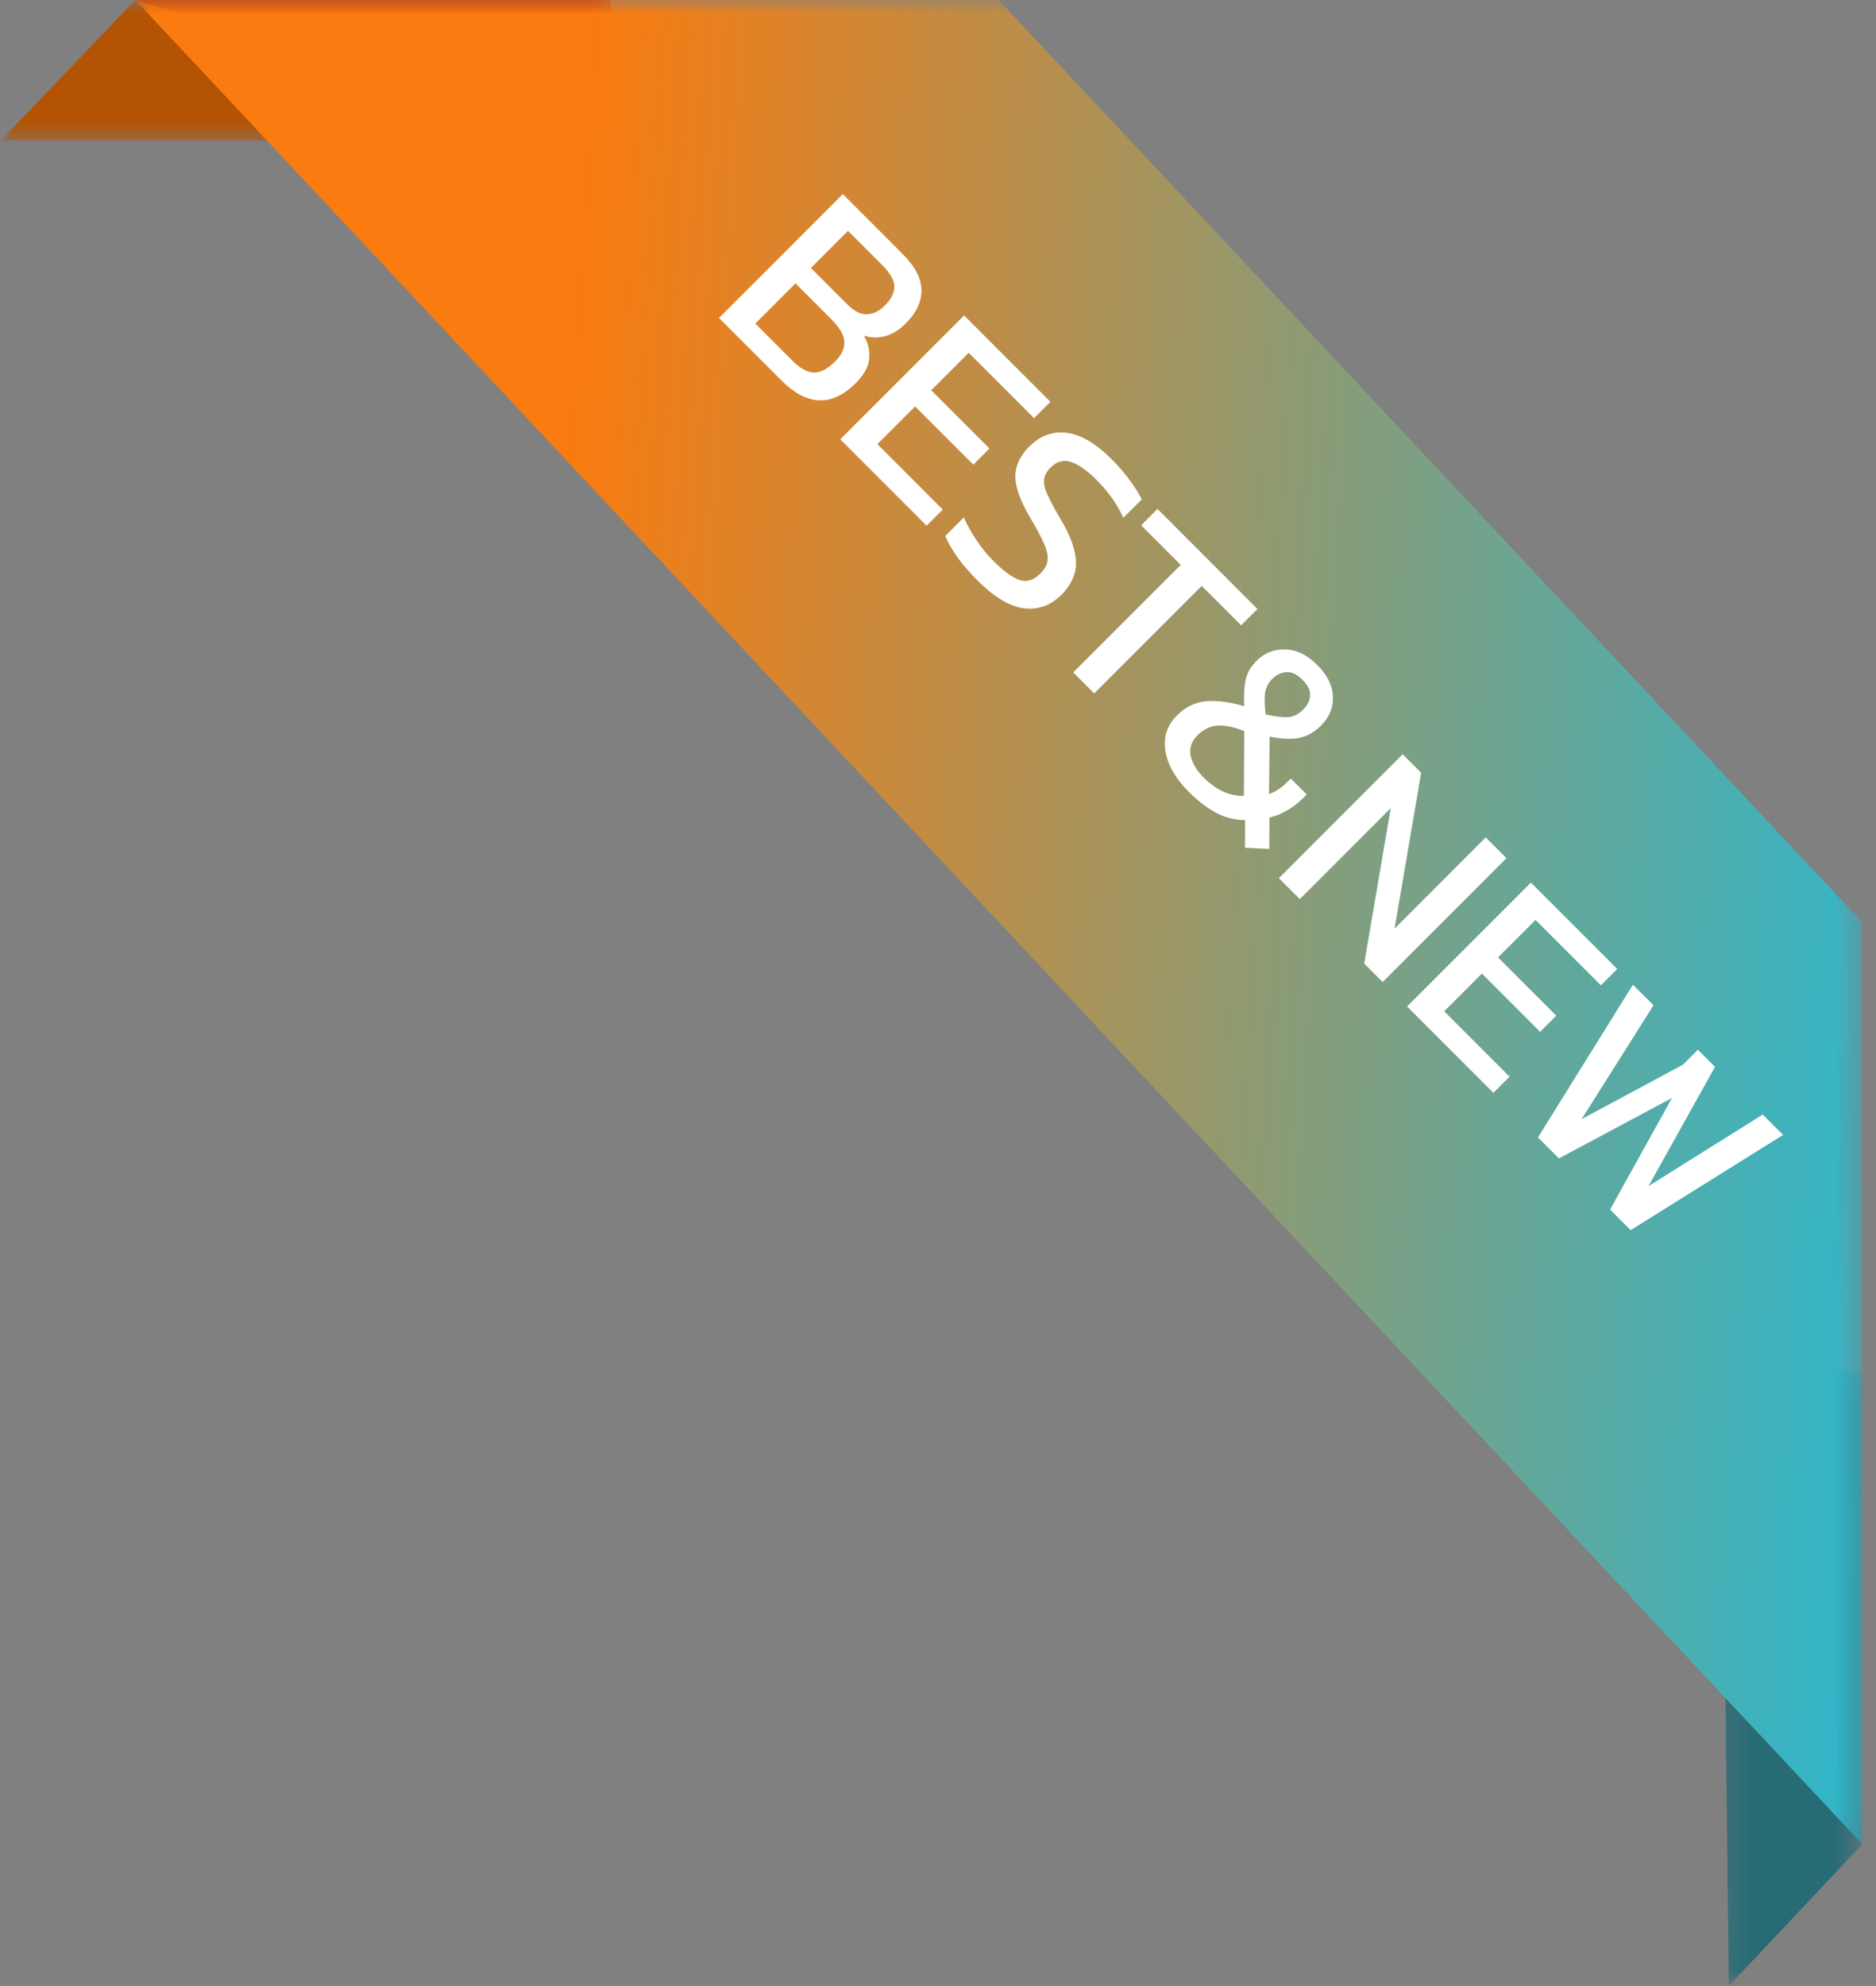
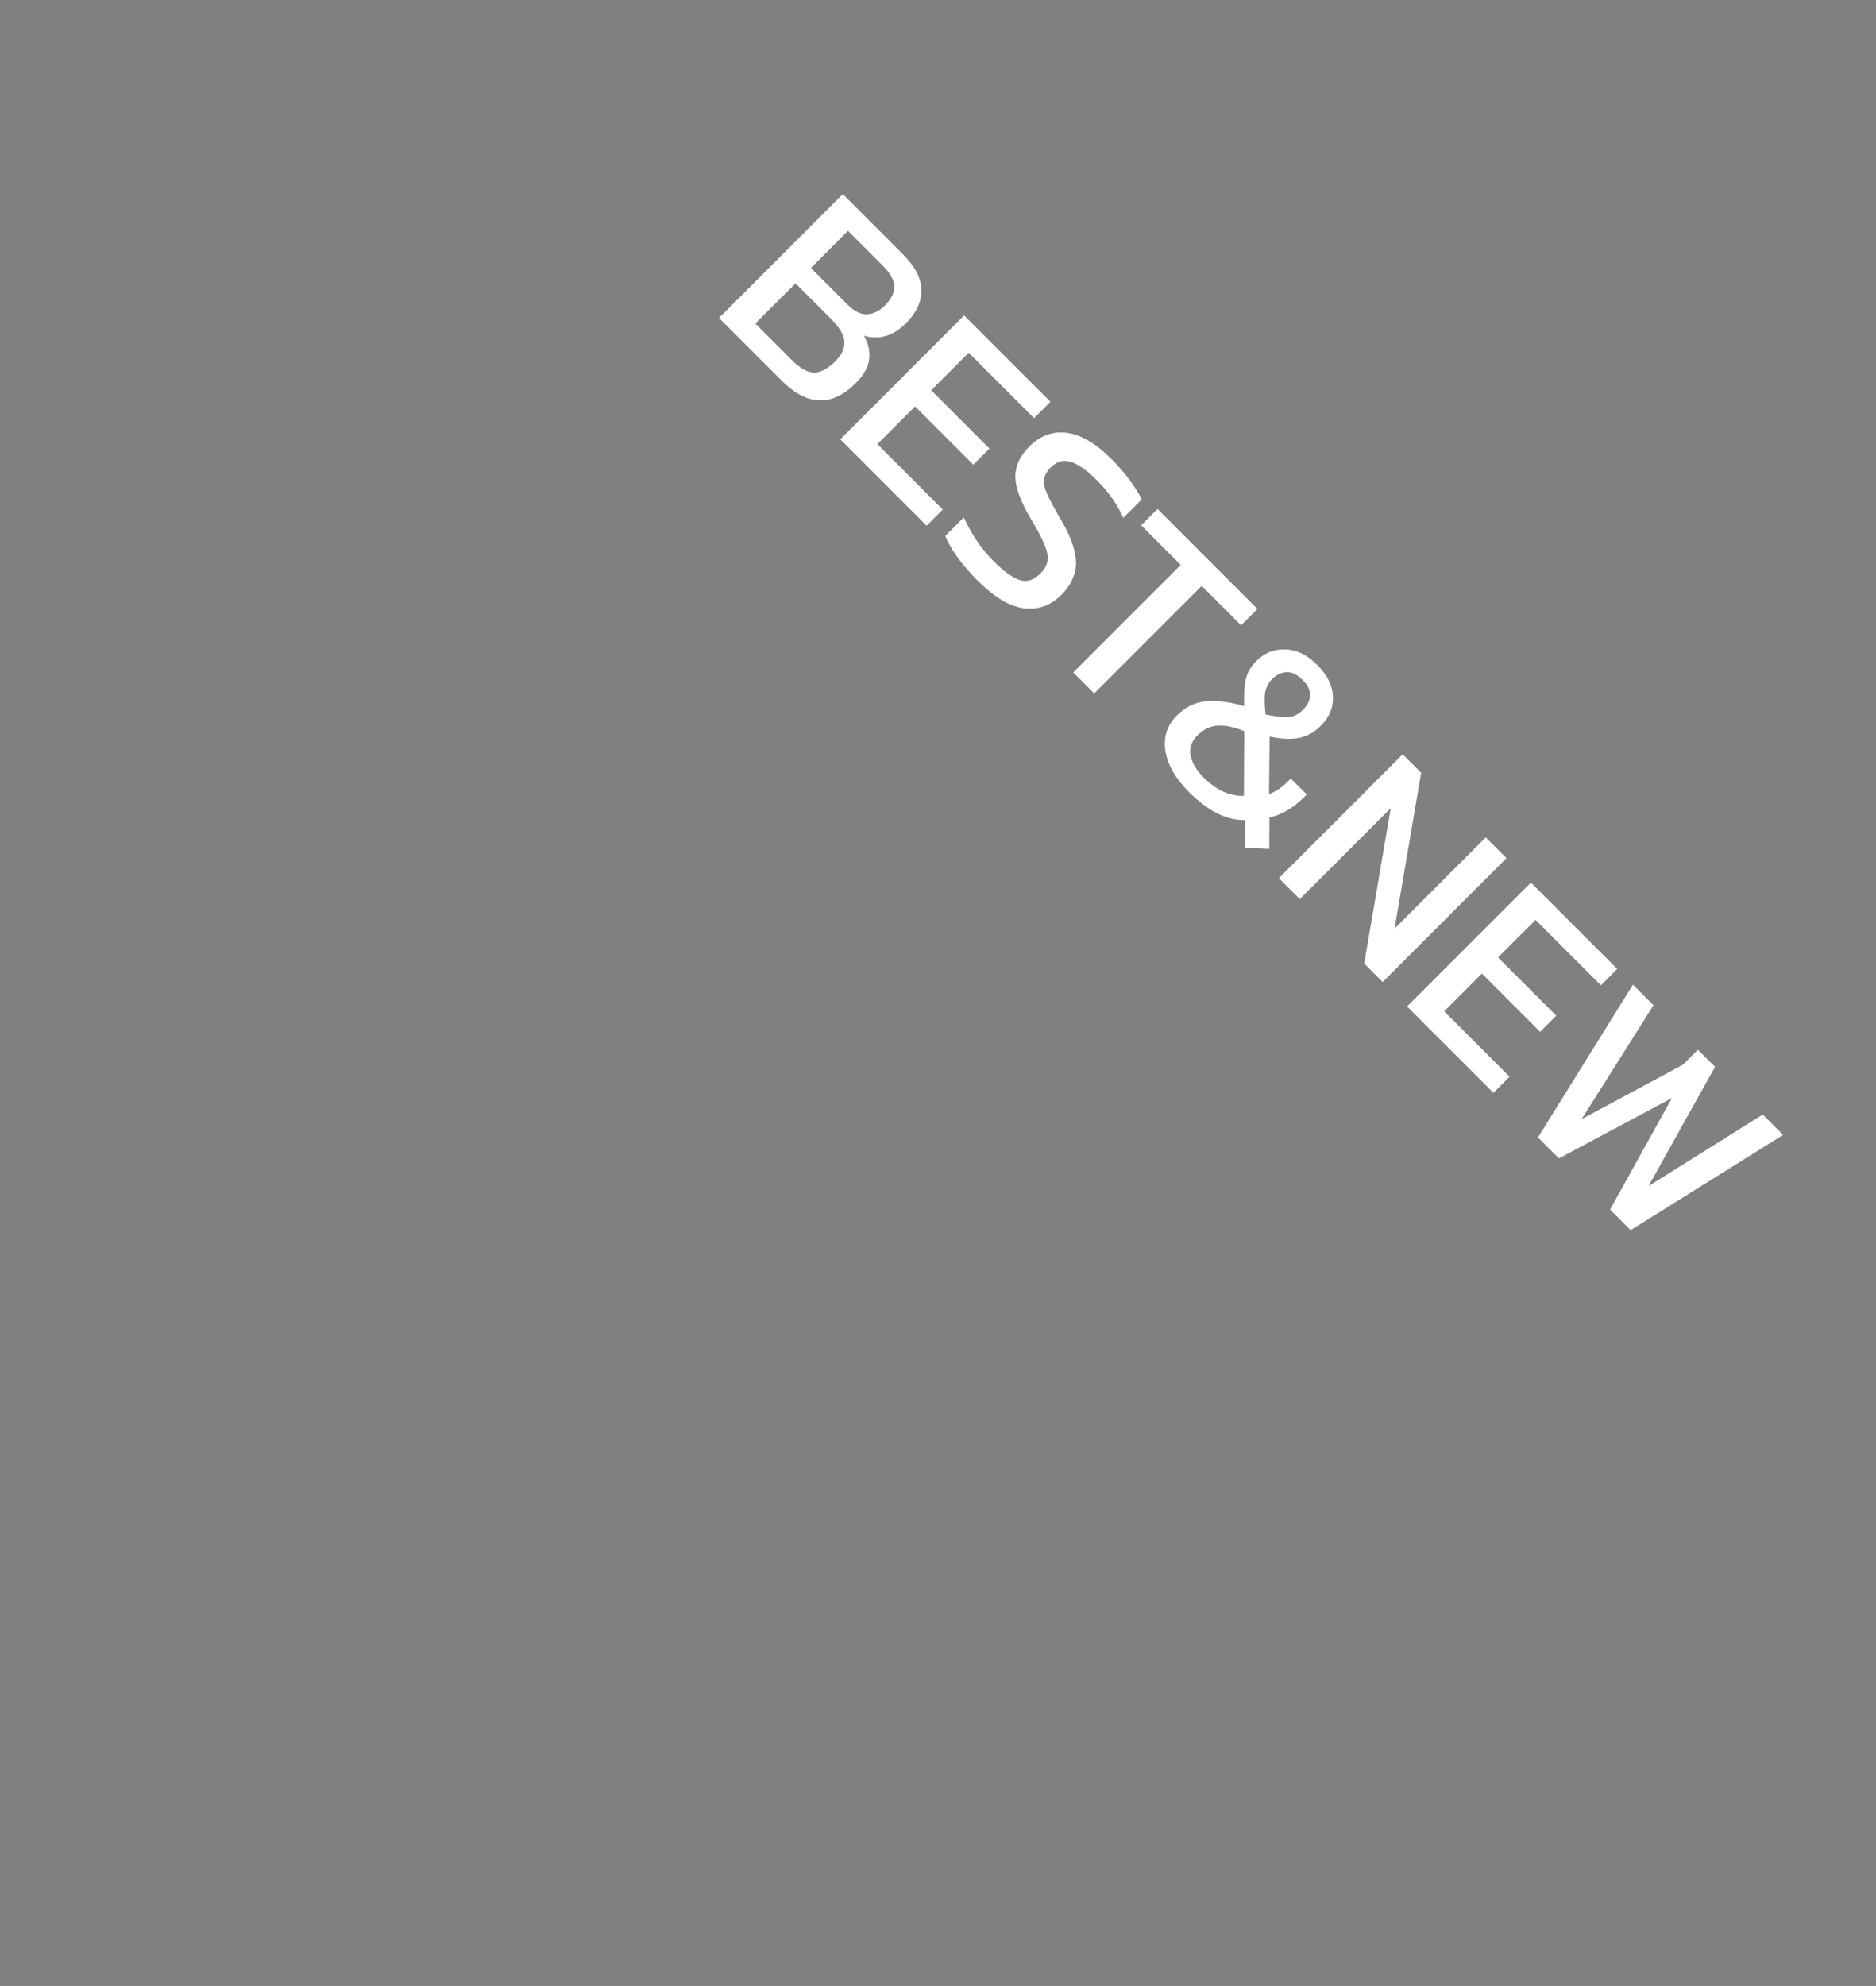
<svg xmlns="http://www.w3.org/2000/svg" width="69" height="73" viewBox="0 0 69 73" fill="none">
  <rect x="0" y="0" width="69" height="73" fill="#808080" stroke="none" />
  <mask id="mask0_7637_110820" style="mask-type:luminance" maskUnits="userSpaceOnUse" x="0" y="0" width="23" height="6">
-     <path d="M0.002 0H22.513V5.259H0.002V0Z" fill="white" />
-   </mask>
+     </mask>
  <g mask="url(#mask0_7637_110820)">
    <path d="M22.464 5.171H0.027L4.978 0H22.464V5.171Z" fill="#B35303" />
  </g>
  <mask id="mask1_7637_110820" style="mask-type:luminance" maskUnits="userSpaceOnUse" x="4" y="0" width="19" height="6">
-     <path d="M4.871 0H22.507V5.259H4.871V0Z" fill="white" />
+     <path d="M4.871 0V5.259H4.871V0Z" fill="white" />
  </mask>
  <g mask="url(#mask1_7637_110820)">
-     <path d="M4.977 0H22.463V5.171" fill="#890326" />
-   </g>
+     </g>
  <mask id="mask2_7637_110820" style="mask-type:luminance" maskUnits="userSpaceOnUse" x="63" y="50" width="6" height="24">
-     <path d="M63.211 50.322H68.51V73.002H63.211V50.322Z" fill="white" />
-   </mask>
+     </mask>
  <g mask="url(#mask2_7637_110820)">
    <path d="M63.32 50.381L63.586 73L68.484 67.803V50.381H63.32Z" fill="#276B75" />
  </g>
  <mask id="mask3_7637_110820" style="mask-type:luminance" maskUnits="userSpaceOnUse" x="4" y="0" width="65" height="68">
-     <path d="M4.871 0H68.505V67.894H4.871V0Z" fill="white" />
-   </mask>
+     </mask>
  <g mask="url(#mask3_7637_110820)">
-     <path d="M68.482 67.776L4.977 0H36.73L68.482 33.888V67.776Z" fill="url(#paint0_linear_7637_110820)" />
-   </g>
+     </g>
  <path d="M26.445 11.688L30.999 7.134L33.205 9.341C33.657 9.793 33.886 10.234 33.891 10.663C33.896 11.092 33.705 11.499 33.318 11.886C33.073 12.131 32.816 12.289 32.547 12.36C32.283 12.426 32.026 12.419 31.777 12.339C31.937 12.621 32.001 12.907 31.968 13.194C31.944 13.482 31.779 13.779 31.473 14.085C31.029 14.528 30.579 14.738 30.122 14.714C29.669 14.696 29.212 14.455 28.75 13.993L26.445 11.688ZM29.825 9.85L31.154 11.179C31.414 11.438 31.656 11.563 31.883 11.554C32.118 11.544 32.338 11.438 32.54 11.236C32.776 11 32.894 10.769 32.894 10.543C32.899 10.312 32.745 10.04 32.434 9.729L31.19 8.485L29.825 9.85ZM27.781 11.893L29.153 13.265C29.427 13.538 29.684 13.682 29.924 13.696C30.169 13.706 30.436 13.567 30.723 13.279C30.959 13.043 31.07 12.805 31.055 12.565C31.051 12.325 30.883 12.039 30.553 11.709L29.259 10.415L27.781 11.893ZM30.906 16.149L35.46 11.595L38.635 14.77L38.034 15.371L35.629 12.967L34.251 14.346L36.393 16.488L35.799 17.082L33.657 14.94L32.271 16.326L34.675 18.73L34.081 19.324L30.906 16.149ZM35.964 21.348C35.374 20.759 34.976 20.21 34.769 19.701L35.447 19.022C35.575 19.3 35.73 19.578 35.914 19.856C36.103 20.139 36.312 20.396 36.544 20.627C36.907 20.99 37.22 21.218 37.484 21.313C37.753 21.412 38.014 21.334 38.269 21.079C38.424 20.924 38.512 20.761 38.531 20.591C38.549 20.422 38.505 20.217 38.396 19.976C38.292 19.731 38.125 19.418 37.894 19.036C37.531 18.418 37.347 17.914 37.343 17.523C37.343 17.127 37.515 16.757 37.859 16.413C38.259 16.012 38.719 15.844 39.238 15.91C39.756 15.976 40.305 16.299 40.885 16.879C41.149 17.143 41.378 17.41 41.571 17.678C41.769 17.952 41.91 18.178 41.995 18.357L41.316 19.036C41.095 18.541 40.767 18.076 40.334 17.643C39.994 17.303 39.685 17.084 39.407 16.985C39.129 16.886 38.872 16.955 38.637 17.19C38.5 17.327 38.422 17.471 38.403 17.622C38.384 17.772 38.424 17.959 38.523 18.18C38.627 18.407 38.785 18.701 38.997 19.064C39.275 19.531 39.45 19.931 39.52 20.266C39.601 20.601 39.593 20.895 39.499 21.15C39.414 21.405 39.264 21.64 39.047 21.857C38.646 22.258 38.182 22.425 37.654 22.359C37.13 22.288 36.567 21.951 35.964 21.348ZM39.475 24.718L43.428 20.766L41.972 19.309L42.573 18.708L46.25 22.385L45.649 22.986L44.199 21.537L40.246 25.489L39.475 24.718ZM43.728 29.112C43.238 28.622 42.95 28.122 42.865 27.613C42.785 27.099 42.924 26.663 43.282 26.305C43.603 25.984 43.968 25.808 44.378 25.774C44.793 25.746 45.255 25.808 45.764 25.958C45.745 25.61 45.76 25.298 45.807 25.025C45.859 24.756 45.993 24.514 46.21 24.297C46.507 24 46.86 23.858 47.27 23.872C47.685 23.882 48.079 24.073 48.451 24.445C48.819 24.813 49.01 25.197 49.024 25.598C49.048 25.998 48.901 26.357 48.586 26.672C48.34 26.918 48.072 27.069 47.78 27.125C47.487 27.182 47.127 27.165 46.698 27.076L46.676 29.19C46.912 29.105 47.139 28.954 47.355 28.737L47.475 28.617L48.062 29.204L47.928 29.338C47.749 29.517 47.549 29.671 47.327 29.798C47.11 29.921 46.898 30.005 46.691 30.052L46.684 31.205L45.793 31.163L45.793 30.144C45.439 30.149 45.088 30.062 44.739 29.883C44.395 29.699 44.058 29.442 43.728 29.112ZM46.549 26.262C46.884 26.333 47.153 26.366 47.355 26.361C47.558 26.357 47.749 26.265 47.928 26.086C48.093 25.921 48.178 25.746 48.183 25.562C48.197 25.379 48.105 25.188 47.907 24.99C47.704 24.787 47.506 24.693 47.313 24.707C47.12 24.721 46.947 24.803 46.797 24.954C46.651 25.1 46.561 25.275 46.528 25.477C46.504 25.68 46.511 25.942 46.549 26.262ZM44.265 28.575C44.737 29.046 45.232 29.272 45.75 29.253L45.764 26.878C45.392 26.722 45.064 26.654 44.781 26.672C44.508 26.691 44.261 26.812 44.039 27.033C43.822 27.25 43.74 27.497 43.791 27.776C43.848 28.049 44.006 28.315 44.265 28.575ZM47.037 32.28L51.591 27.726L52.27 28.405L51.294 34.132L54.645 30.781L55.409 31.544L50.855 36.098L50.176 35.419L51.152 29.706L47.808 33.05L47.037 32.28ZM51.753 36.996L56.307 32.442L59.482 35.617L58.881 36.218L56.477 33.814L55.098 35.193L57.24 37.335L56.647 37.929L54.504 35.787L53.118 37.173L55.522 39.577L54.928 40.171L51.753 36.996ZM56.567 41.81L60.06 36.196L60.817 36.952L58.172 41.138L61.899 39.137L62.45 38.586L63.08 39.215L60.633 43.599L64.834 40.968L65.583 41.718L59.976 45.218L59.219 44.462L61.496 40.36L57.338 42.581L56.567 41.81Z" fill="white" />
  <defs>
    <linearGradient id="paint0_linear_7637_110820" x1="9" y1="-1.63119e-05" x2="71.586" y2="3.825" gradientUnits="userSpaceOnUse">
      <stop offset="0.203" stop-color="#FA7B0F" />
      <stop offset="1" stop-color="#31B6C9" />
    </linearGradient>
  </defs>
</svg>